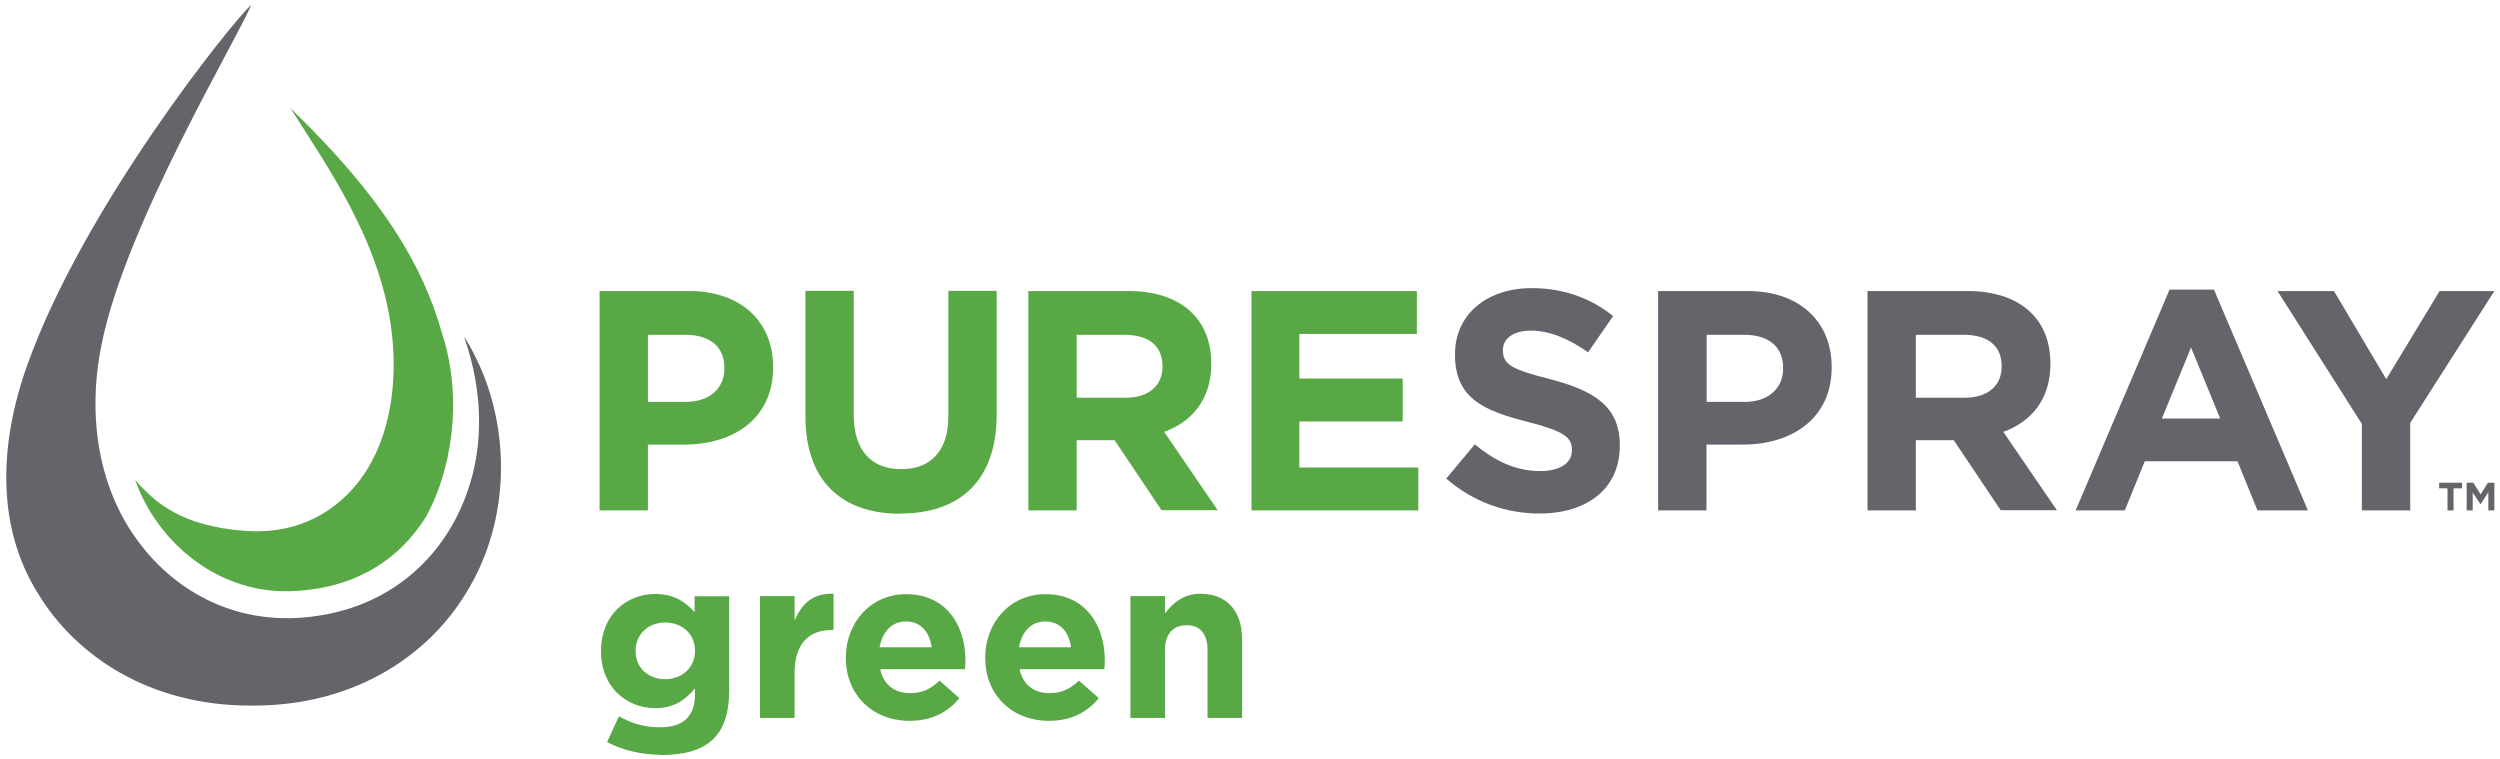
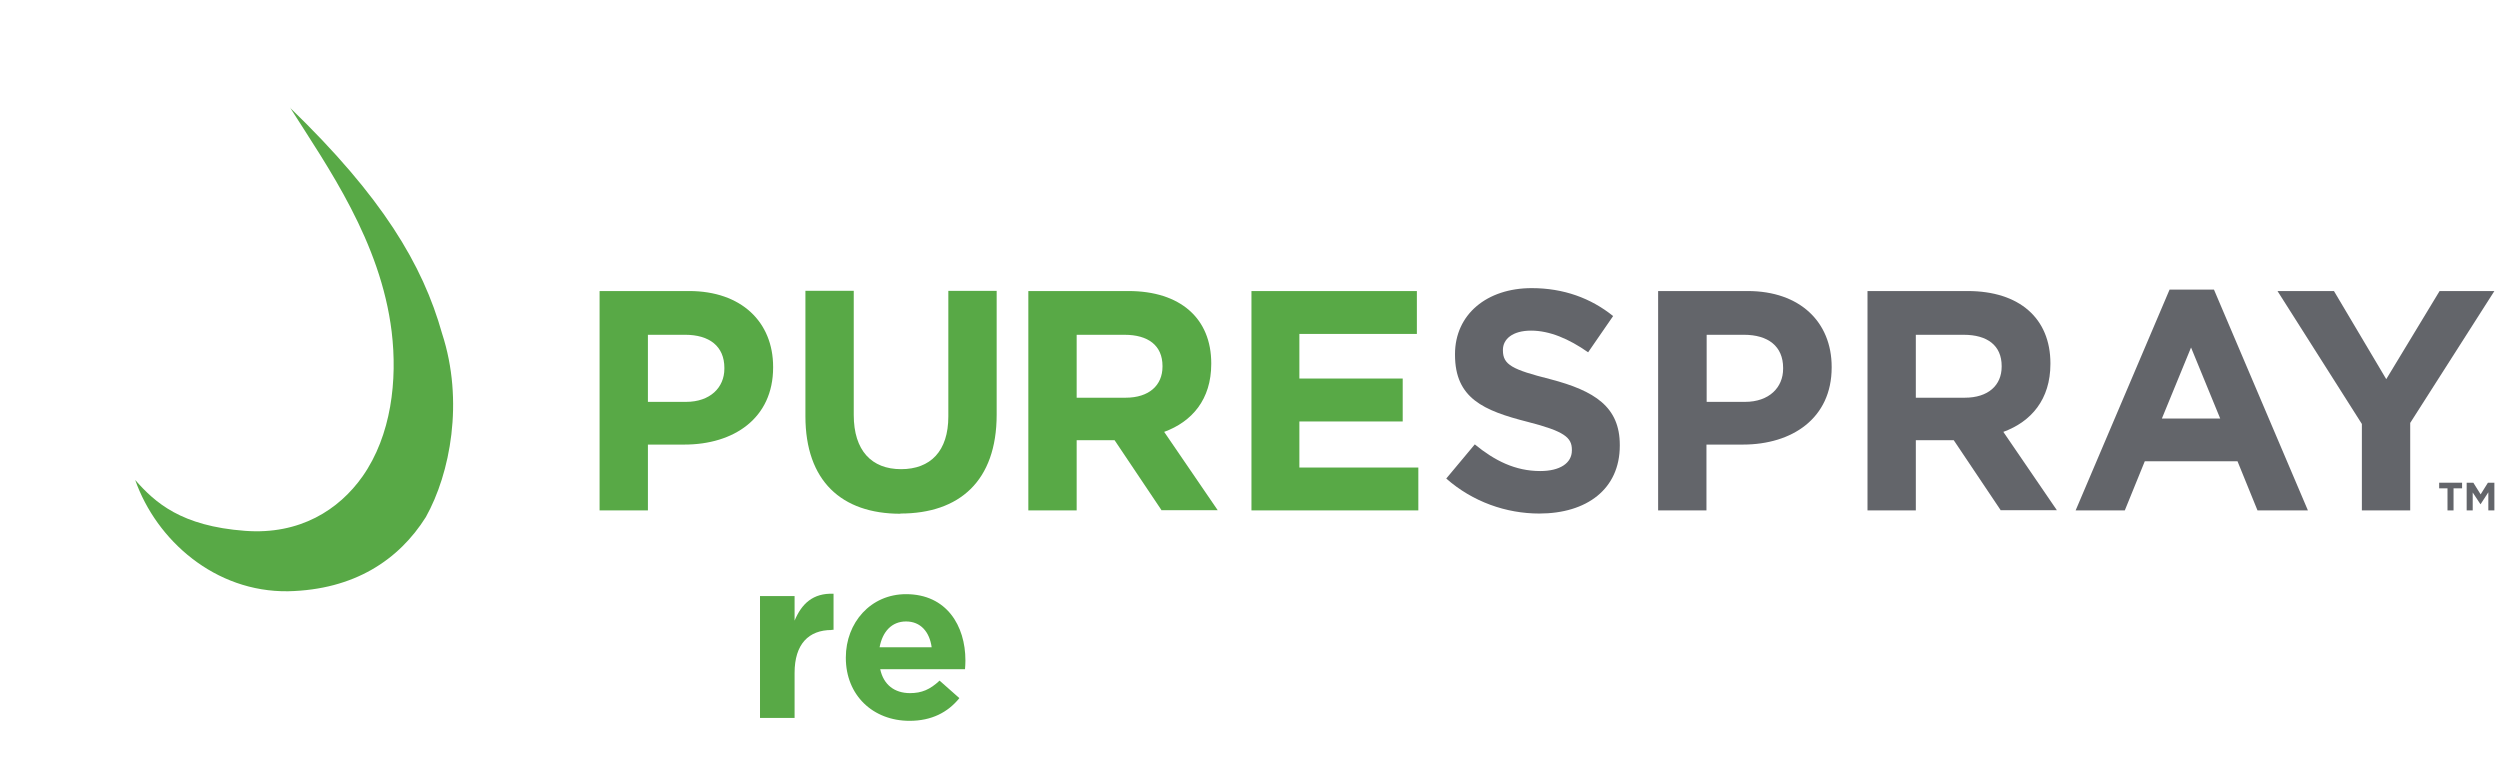
<svg xmlns="http://www.w3.org/2000/svg" viewBox="0 0 120 36.42">
  <path d="m32.86 21.34h-1.76v3.16h-2.32v-10.53h4.3c2.51 0 4.03 1.49 4.03 3.64v.03c0 2.44-1.89 3.7-4.26 3.7m1.92-3.68c0-1.04-.72-1.59-1.88-1.59h-1.79v3.22h1.83c1.16 0 1.84-.69 1.84-1.59v-.03z" fill="#58a946" />
  <path d="m43.22 24.66c-2.83 0-4.56-1.58-4.56-4.68v-6.02h2.32v5.96c0 1.71.86 2.6 2.27 2.6s2.27-.86 2.27-2.53v-6.03h2.32v5.94c0 3.19-1.79 4.75-4.62 4.75" fill="#58a946" />
  <path d="m55.76 24.5-2.26-3.37h-1.82v3.37h-2.32v-10.53h4.81c2.48 0 3.97 1.31 3.97 3.47v.03c0 1.7-.92 2.77-2.26 3.26l2.57 3.76h-2.71zm.04-6.93c0-.99-.69-1.5-1.82-1.5h-2.3v3.02h2.35c1.13 0 1.77-.6 1.77-1.49z" fill="#58a946" />
  <path d="m60.07 24.5v-10.53h7.94v2.06h-5.64v2.14h4.96v2.06h-4.96v2.21h5.71v2.06z" fill="#58a946" />
  <g fill="#63656a">
    <path d="m73.89 24.65c-1.59 0-3.2-.56-4.47-1.68l1.37-1.64c.95.78 1.94 1.28 3.14 1.28.95 0 1.52-.38 1.52-.99v-.03c0-.59-.36-.89-2.12-1.34-2.12-.54-3.49-1.13-3.49-3.22v-.03c0-1.91 1.53-3.17 3.68-3.17 1.53 0 2.84.48 3.91 1.34l-1.2 1.74c-.93-.65-1.85-1.04-2.74-1.04s-1.35.41-1.35.92v.03c0 .69.45.92 2.27 1.38 2.14.56 3.34 1.33 3.34 3.16v.03c0 2.09-1.59 3.26-3.87 3.26" />
    <path d="m83.67 21.34h-1.76v3.16h-2.32v-10.53h4.3c2.51 0 4.03 1.49 4.03 3.64v.03c0 2.44-1.9 3.7-4.26 3.7m1.93-3.68c0-1.04-.72-1.59-1.88-1.59h-1.79v3.22h1.84c1.16 0 1.83-.69 1.83-1.59v-.03z" />
    <path d="m96.04 24.5-2.26-3.37h-1.82v3.37h-2.32v-10.53h4.81c2.48 0 3.97 1.31 3.97 3.47v.03c0 1.7-.92 2.77-2.26 3.26l2.57 3.76h-2.71zm.04-6.93c0-.99-.69-1.5-1.82-1.5h-2.3v3.02h2.35c1.13 0 1.77-.6 1.77-1.49z" />
    <path d="m108.36 24.5-.96-2.36h-4.45l-.96 2.36h-2.36l4.51-10.6h2.13l4.51 10.6zm-3.19-7.82-1.4 3.41h2.8z" />
    <path d="m115.69 20.3v4.2h-2.32v-4.15l-4.05-6.38h2.71l2.51 4.23 2.56-4.23h2.63z" />
-     <path d="m22.28 16.18c.89 2.54.97 5.18.13 7.49-1 2.84-3.41 5.34-7.17 5.89-3.76.58-6.79-1.12-8.58-3.54-1.89-2.5-2.5-5.96-1.79-9.45 1.11-5.72 6.59-14.82 7.19-16.34-.88.79-8.02 9.64-10.75 17.29-1.39 3.88-1.45 7.81.49 10.93 1.82 3.03 5.38 5.44 10.29 5.42 4.91.02 8.47-2.4 10.29-5.42 1.94-3.13 2.17-7.18.78-10.58-.12-.29-.53-1.2-.88-1.7" />
  </g>
  <path d="m13.92 5.16c1.82 2.87 4.35 6.43 4.88 10.76.28 2.32-.01 4.97-1.4 6.95-1.13 1.6-3.01 2.81-5.64 2.61-3.07-.23-4.31-1.35-5.27-2.44 1.02 2.9 3.84 5.39 7.34 5.34 3.18-.07 5.32-1.51 6.61-3.56 1.17-2.09 1.84-5.56.78-8.81-.93-3.31-2.88-6.57-7.3-10.84" fill="#58a946" />
  <path d="m117.77 23.44v1.06h-.29v-1.06h-.4v-.27h1.1v.27z" fill="#63656a" />
  <path d="m119.44 24.5v-.87l-.37.57h-.01l-.37-.56v.86h-.29v-1.33h.32l.35.56.35-.56h.31v1.33z" fill="#63656a" />
-   <path d="m31.73 36.23c-.95 0-1.84-.22-2.59-.61l.57-1.24c.6.34 1.2.53 1.98.53 1.13 0 1.67-.55 1.67-1.59v-.28c-.49.59-1.03.95-1.91.95-1.36 0-2.6-.99-2.6-2.73v-.02c0-1.75 1.25-2.73 2.6-2.73.91 0 1.44.38 1.89.87v-.76h1.66v4.53c0 2.21-1.09 3.09-3.26 3.09m1.62-5.01c0-.8-.62-1.35-1.43-1.35s-1.42.56-1.42 1.35v.02c0 .81.61 1.35 1.42 1.35s1.43-.56 1.43-1.35z" fill="#58a946" />
  <path d="m39.92 30.24c-1.1 0-1.78.67-1.78 2.06v2.16h-1.66v-5.85h1.66v1.18c.34-.81.88-1.33 1.87-1.29v1.73h-.09z" fill="#58a946" />
  <path d="m46.32 32.12h-4.07c.16.75.69 1.15 1.43 1.15.56 0 .96-.17 1.42-.6l.95.84c-.55.68-1.33 1.09-2.39 1.09-1.76 0-3.06-1.23-3.06-3.02v-.02c0-1.67 1.19-3.04 2.89-3.04 1.95 0 2.85 1.52 2.85 3.18v.02c0 .16-.01.26-.02.41m-2.83-2.3c-.69 0-1.13.49-1.27 1.24h2.5c-.1-.74-.53-1.24-1.23-1.24" fill="#58a946" />
-   <path d="m53.01 32.12h-4.07c.16.75.69 1.15 1.43 1.15.56 0 .96-.17 1.42-.6l.95.84c-.55.68-1.33 1.09-2.39 1.09-1.76 0-3.06-1.23-3.06-3.02v-.02c0-1.67 1.19-3.04 2.89-3.04 1.95 0 2.85 1.52 2.85 3.18v.02c0 .16-.01.26-.02.41m-2.83-2.3c-.69 0-1.13.49-1.27 1.24h2.5c-.1-.74-.53-1.24-1.23-1.24" fill="#58a946" />
-   <path d="m57.96 34.46v-3.26c0-.79-.37-1.19-1-1.19s-1.04.4-1.04 1.19v3.26h-1.66v-5.85h1.66v.83c.38-.49.87-.94 1.71-.94 1.25 0 1.99.83 1.99 2.17v3.79z" fill="#58a946" />
</svg>